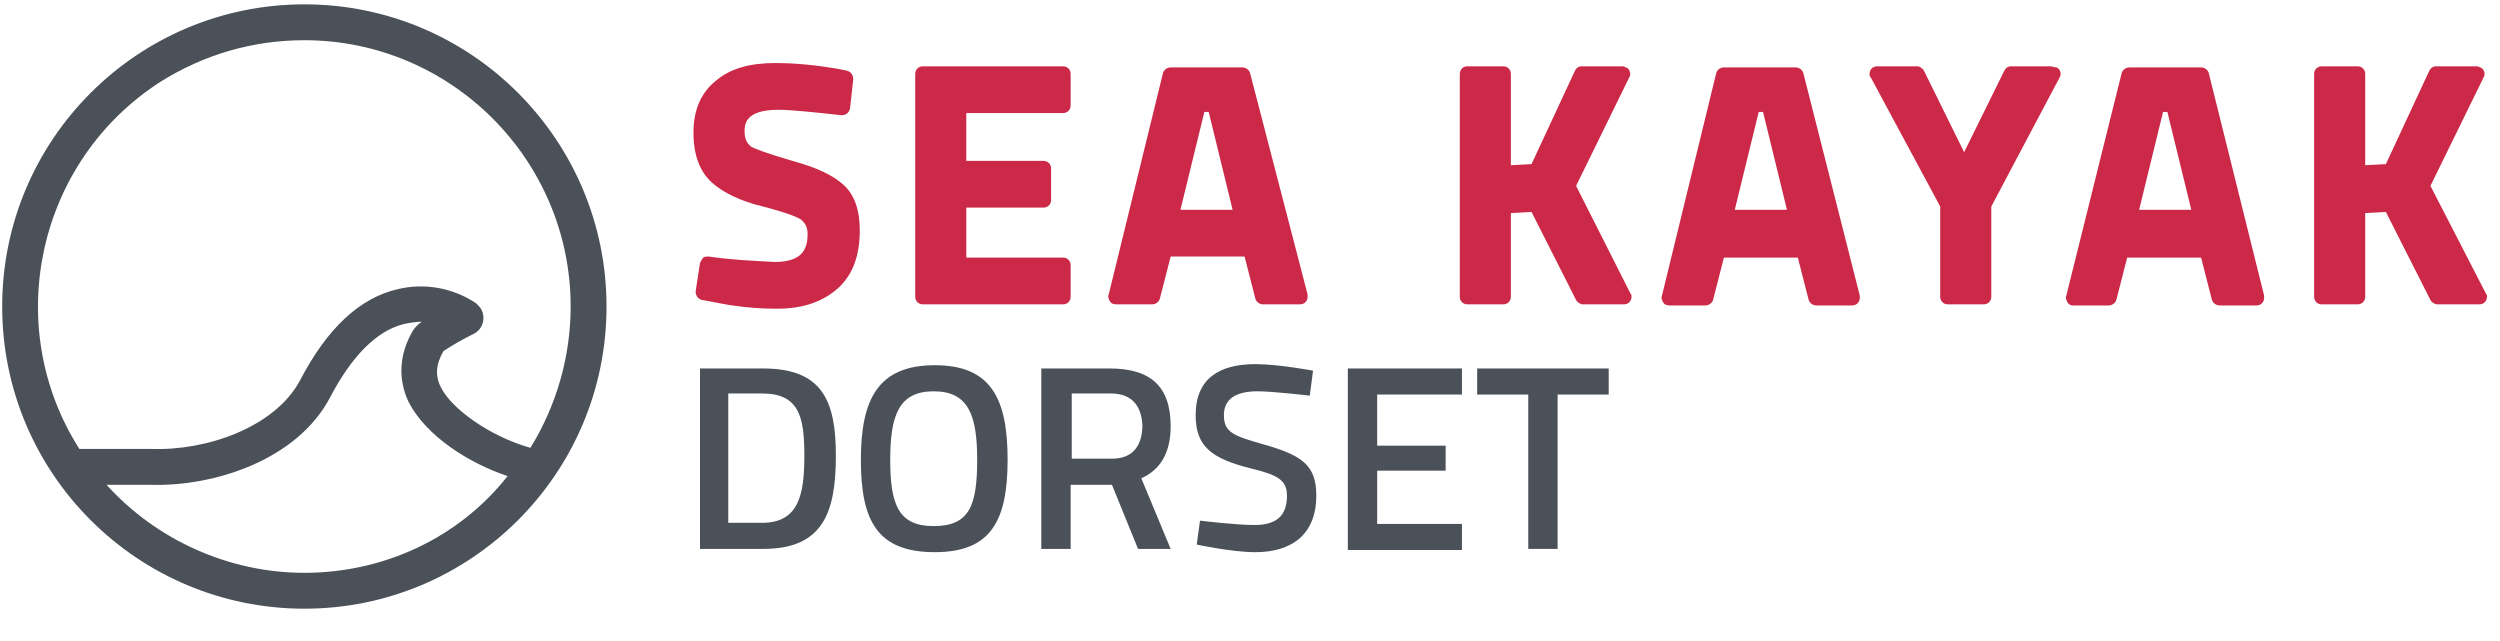
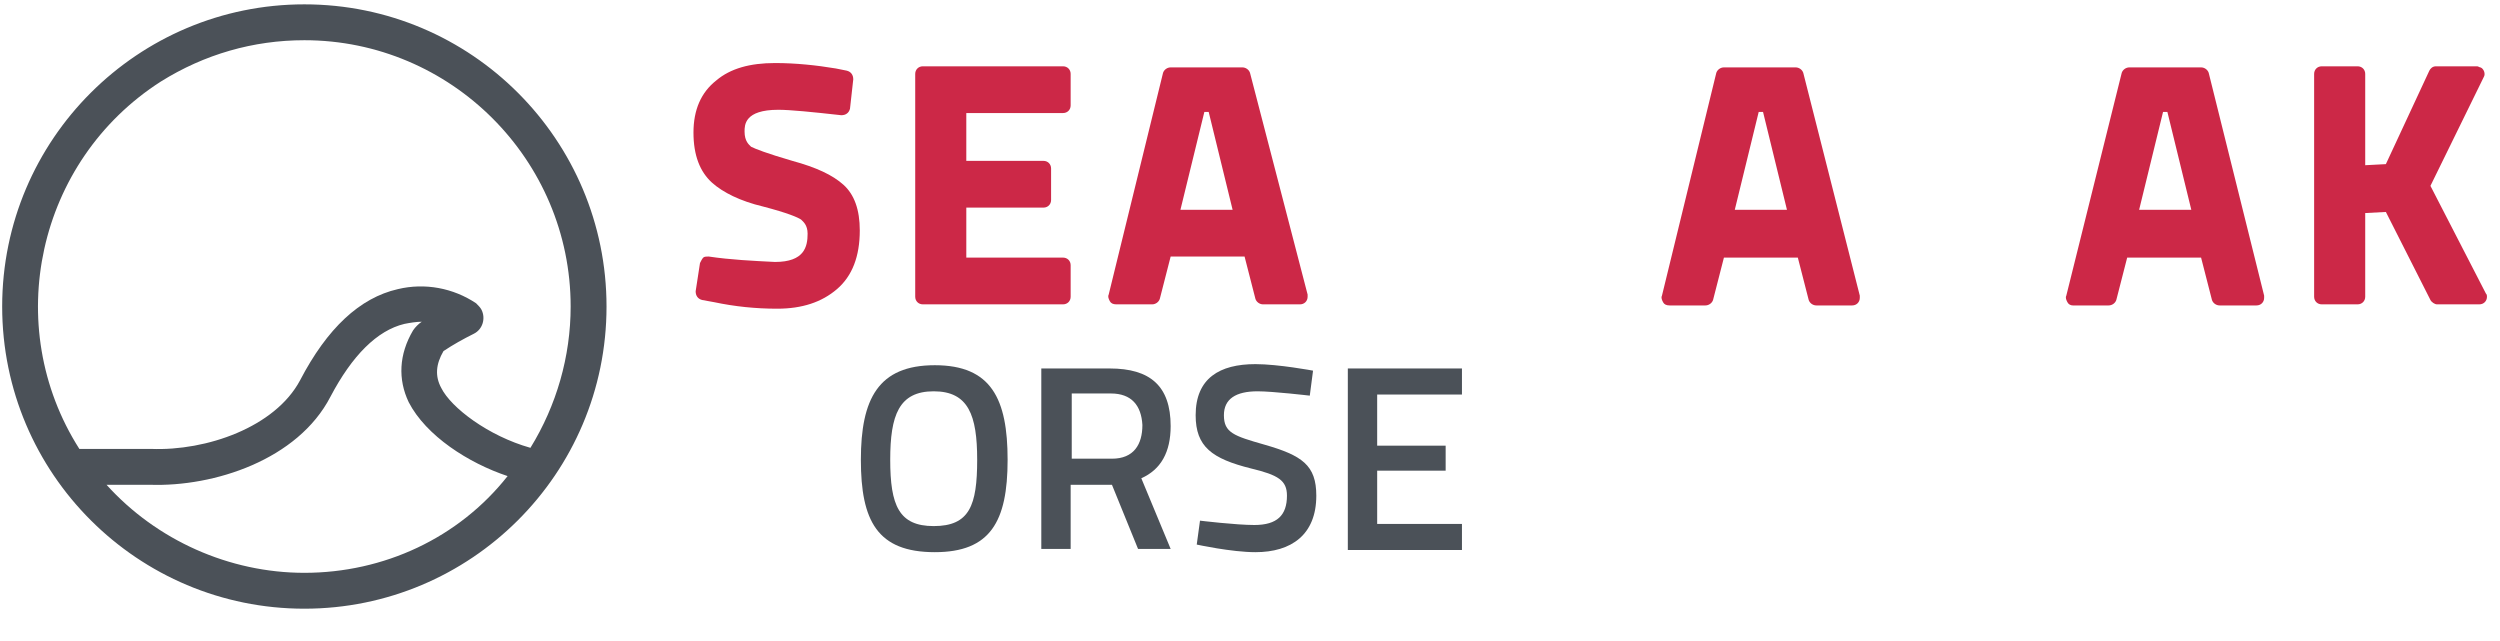
<svg xmlns="http://www.w3.org/2000/svg" version="1.1" id="Layer_1" x="0px" y="0px" viewBox="0 0 230 59" style="enable-background:new 0 0 230 59;" xml:space="preserve">
  <style type="text/css"> .st0{fill:#4B5158;} .st1{fill:#CC2847;} </style>
  <g>
    <g id="Layer_2_00000124138409968180226430000010652577157813525414_">
      <g id="Layer_1-2">
        <path class="st0" d="M28,0.4C12.7,0.4,0.2,12.8,0.2,28.2S12.7,56,28,56s27.8-12.4,27.8-27.8C55.8,12.9,43.4,0.4,28,0.4z M28,3.7 c13.5,0,24.5,11,24.5,24.5c0,4.6-1.3,9.1-3.7,13c-3.9-1.1-7.3-3.7-8.2-5.5c-0.6-1.1-0.5-2.2,0.2-3.4c0.9-0.6,1.8-1.1,2.8-1.6 c0.8-0.4,1.1-1.4,0.7-2.2c-0.1-0.2-0.3-0.4-0.5-0.6c-2.1-1.4-4.7-1.9-7.2-1.3c-3.5,0.8-6.5,3.6-9,8.4c-2.3,4.3-8.6,6.5-13.7,6.3 h-0.1l-6.5,0C0.1,30,3.4,14.8,14.8,7.5C18.8,5,23.3,3.7,28,3.7z M28,52.7c-6.9,0-13.6-3-18.2-8.1h4c5.9,0.2,13.6-2.3,16.6-8.1 c2-3.8,4.3-6.1,6.8-6.7c0.5-0.1,1.1-0.2,1.6-0.2c-0.3,0.2-0.6,0.5-0.8,0.8c-1.3,2.2-1.4,4.5-0.4,6.6c1.6,3.1,5.5,5.6,9.1,6.8 C42.2,49.5,35.3,52.7,28,52.7z" />
        <path class="st1" d="M72.9,14.8c-2.4-0.7-3.4-1.1-3.8-1.3c-0.2-0.2-0.6-0.5-0.6-1.4c0-0.6,0-2,3.1-2c1.1,0,3.1,0.2,5.8,0.5 c0.4,0,0.7-0.2,0.8-0.6l0.3-2.7c0-0.4-0.2-0.7-0.6-0.8l-1-0.2c-1.8-0.3-3.7-0.5-5.6-0.5c-2.3,0-4.1,0.5-5.4,1.6 c-1.4,1.1-2.1,2.7-2.1,4.8s0.6,3.6,1.7,4.6c1,0.9,2.6,1.7,4.7,2.2c2.3,0.6,3.2,1,3.5,1.2c0.2,0.2,0.6,0.5,0.6,1.3 c0,1.2-0.3,2.6-3,2.6c-2-0.1-4.1-0.2-6.1-0.5c-0.2,0-0.4,0-0.5,0.1c-0.1,0.1-0.2,0.3-0.3,0.5L64,26.8c0,0.4,0.2,0.7,0.6,0.8 l1.1,0.2c1.9,0.4,3.8,0.6,5.8,0.6c2.3,0,4.1-0.6,5.5-1.8s2.1-3,2.1-5.4c0-1.9-0.5-3.3-1.5-4.2C76.6,16.1,75.1,15.4,72.9,14.8z" />
        <path class="st1" d="M97.8,6.1H84.9c-0.4,0-0.7,0.3-0.7,0.7v20.5c0,0.4,0.3,0.7,0.7,0.7h12.9c0.4,0,0.7-0.3,0.7-0.7v-2.9 c0-0.4-0.3-0.7-0.7-0.7h-8.9v-4.6H96c0.4,0,0.7-0.3,0.7-0.7v-2.9c0-0.4-0.3-0.7-0.7-0.7h-7.1v-4.4h8.9c0.4,0,0.7-0.3,0.7-0.7 c0,0,0,0,0,0V6.8C98.5,6.4,98.2,6.1,97.8,6.1C97.8,6.1,97.8,6.1,97.8,6.1z" />
        <path class="st1" d="M115,6.7c-0.1-0.3-0.4-0.5-0.7-0.5h-6.6c-0.3,0-0.6,0.2-0.7,0.5L102,27.1c-0.1,0.2,0,0.4,0.1,0.6 c0.1,0.2,0.3,0.3,0.6,0.3h3.3c0.3,0,0.6-0.2,0.7-0.5l1-3.9h6.8l1,3.9c0.1,0.3,0.4,0.5,0.7,0.5h3.4c0.4,0,0.7-0.3,0.7-0.7 c0-0.1,0-0.1,0-0.2L115,6.7z M111.2,10.3l2.2,9h-4.8l2.2-9H111.2z" />
-         <path class="st1" d="M145,17.1l4.9-10c0.2-0.3,0-0.8-0.3-0.9c-0.1,0-0.2-0.1-0.3-0.1h-3.8c-0.3,0-0.5,0.2-0.6,0.4l-4,8.6 l-1.9,0.1V6.8c0-0.4-0.3-0.7-0.7-0.7h-3.3c-0.4,0-0.7,0.3-0.7,0.7v20.5c0,0.4,0.3,0.7,0.7,0.7h3.3c0.4,0,0.7-0.3,0.7-0.7v-7.7 l1.9-0.1l4.1,8.1c0.1,0.2,0.4,0.4,0.6,0.4h3.8c0.4,0,0.7-0.3,0.7-0.7c0-0.1,0-0.2-0.1-0.3L145,17.1z" />
        <path class="st1" d="M165.9,6.7c-0.1-0.3-0.4-0.5-0.7-0.5h-6.6c-0.3,0-0.6,0.2-0.7,0.5l-5,20.5c-0.1,0.2,0,0.4,0.1,0.6 c0.1,0.2,0.3,0.3,0.6,0.3h3.3c0.3,0,0.6-0.2,0.7-0.5l1-3.9h6.8l1,3.9c0.1,0.3,0.4,0.5,0.7,0.5h3.3c0.4,0,0.7-0.3,0.7-0.7 c0-0.1,0-0.1,0-0.2L165.9,6.7z M162.2,10.3l2.2,9h-4.8l2.2-9H162.2z" />
-         <path class="st1" d="M188.7,6.1h-3.7c-0.3,0-0.5,0.2-0.6,0.4l-3.7,7.5l-3.7-7.5c-0.1-0.2-0.4-0.4-0.6-0.4h-3.7 c-0.4,0-0.7,0.3-0.7,0.7c0,0.1,0,0.2,0.1,0.3l6.4,11.9v8.3c0,0.4,0.3,0.7,0.7,0.7h3.3c0.4,0,0.7-0.3,0.7-0.7v-8.3l6.3-11.9 c0.2-0.3,0-0.8-0.3-0.9C188.9,6.2,188.8,6.1,188.7,6.1L188.7,6.1z" />
        <path class="st1" d="M203.2,6.7c-0.1-0.3-0.4-0.5-0.7-0.5h-6.6c-0.3,0-0.6,0.2-0.7,0.5l-5.1,20.5c-0.1,0.2,0,0.4,0.1,0.6 c0.1,0.2,0.3,0.3,0.5,0.3h3.3c0.3,0,0.6-0.2,0.7-0.5l1-3.9h6.8l1,3.9c0.1,0.3,0.4,0.5,0.7,0.5h3.4c0.4,0,0.7-0.3,0.7-0.7 c0-0.1,0-0.1,0-0.2L203.2,6.7z M199.4,10.3l2.2,9h-4.8l2.2-9H199.4z" />
        <path class="st1" d="M228.7,27l-5.1-9.9l4.9-10c0.2-0.3,0-0.8-0.3-0.9c-0.1,0-0.2-0.1-0.3-0.1h-3.8c-0.3,0-0.5,0.2-0.6,0.4 l-4,8.6l-1.9,0.1V6.8c0-0.4-0.3-0.7-0.7-0.7h-3.3c-0.4,0-0.7,0.3-0.7,0.7v20.5c0,0.4,0.3,0.7,0.7,0.7c0,0,0,0,0,0h3.3 c0.4,0,0.7-0.3,0.7-0.7v-7.7l1.9-0.1l4.1,8.1c0.1,0.2,0.4,0.4,0.6,0.4h3.9c0.4,0,0.7-0.3,0.7-0.7C228.8,27.2,228.8,27.1,228.7,27 L228.7,27z" />
      </g>
    </g>
    <g>
-       <path class="st0" d="M64.4,50.5V33.9h5.8c5.4,0,6.7,2.9,6.7,8c0,5.3-1.2,8.6-6.7,8.6H64.4z M70.1,36.2H67v11.9h3.1 c3.4,0,3.9-2.6,3.9-6.2C74,38.3,73.5,36.2,70.1,36.2z" />
      <path class="st0" d="M79.2,42.3c0-5.6,1.6-8.7,6.8-8.7c5.2,0,6.7,3.1,6.7,8.7c0,5.7-1.6,8.5-6.7,8.5 C80.7,50.8,79.2,47.9,79.2,42.3z M89.9,42.3c0-4.1-0.8-6.3-4-6.3c-3.2,0-4,2.2-4,6.3c0,4.2,0.8,6.1,4,6.1 C89.2,48.4,89.9,46.5,89.9,42.3z" />
      <path class="st0" d="M98.5,44.6v5.9h-2.7V33.9h6.3c3.7,0,5.6,1.6,5.6,5.3c0,2.4-0.9,4-2.7,4.8l2.7,6.5h-3l-2.4-5.9H98.5z M102.2,36.2h-3.6v6h3.7c2,0,2.8-1.3,2.8-3.1C105,37.3,104.1,36.2,102.2,36.2z" />
      <path class="st0" d="M120.5,36.4c0,0-3.4-0.4-4.8-0.4c-2,0-3.1,0.7-3.1,2.2c0,1.6,0.9,1.9,3.7,2.7c3.5,1,4.8,1.9,4.8,4.7 c0,3.6-2.3,5.2-5.6,5.2c-2.2,0-5.4-0.7-5.4-0.7l0.3-2.2c0,0,3.3,0.4,5,0.4c2.1,0,3-0.9,3-2.7c0-1.4-0.8-1.9-3.3-2.5 c-3.6-0.9-5.1-2-5.1-4.9c0-3.4,2.2-4.7,5.5-4.7c2.1,0,5.3,0.6,5.3,0.6L120.5,36.4z" />
      <path class="st0" d="M124,33.9h10.5v2.4h-7.8V41h6.3v2.3h-6.3v4.9h7.8v2.4H124V33.9z" />
-       <path class="st0" d="M135.8,33.9H148v2.4h-4.7v14.2h-2.7V36.3h-4.7V33.9z" />
    </g>
  </g>
</svg>